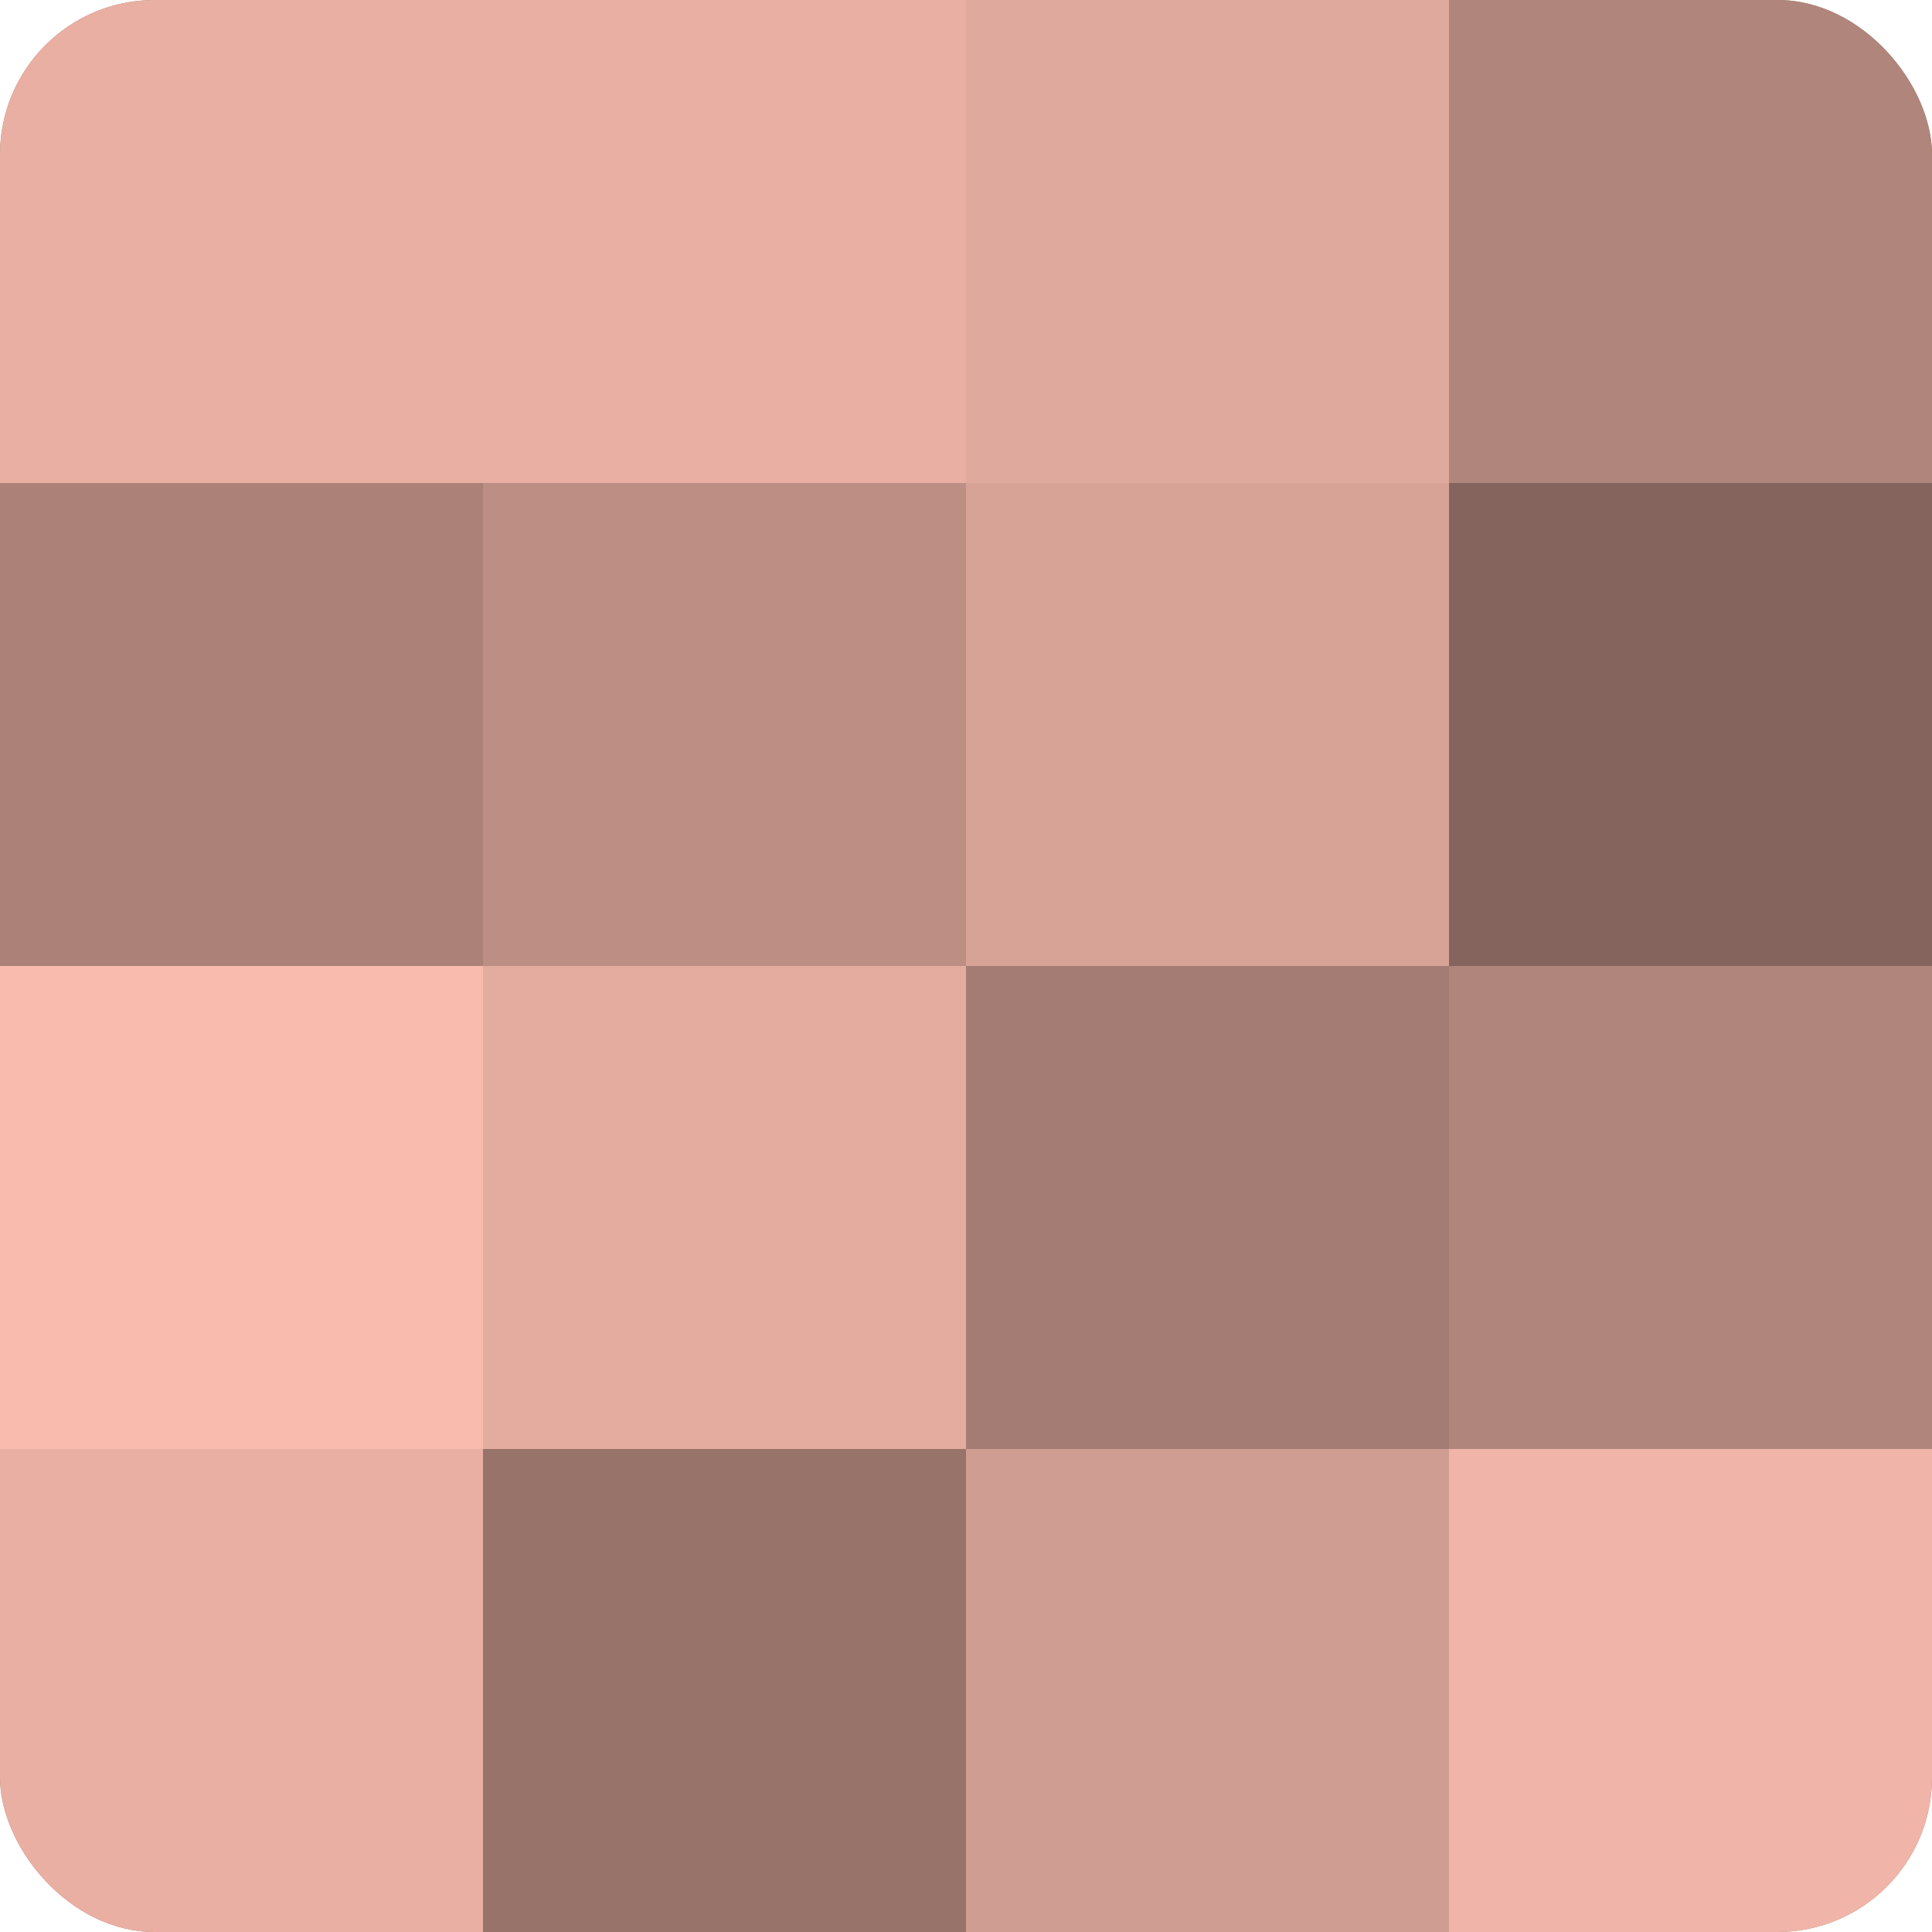
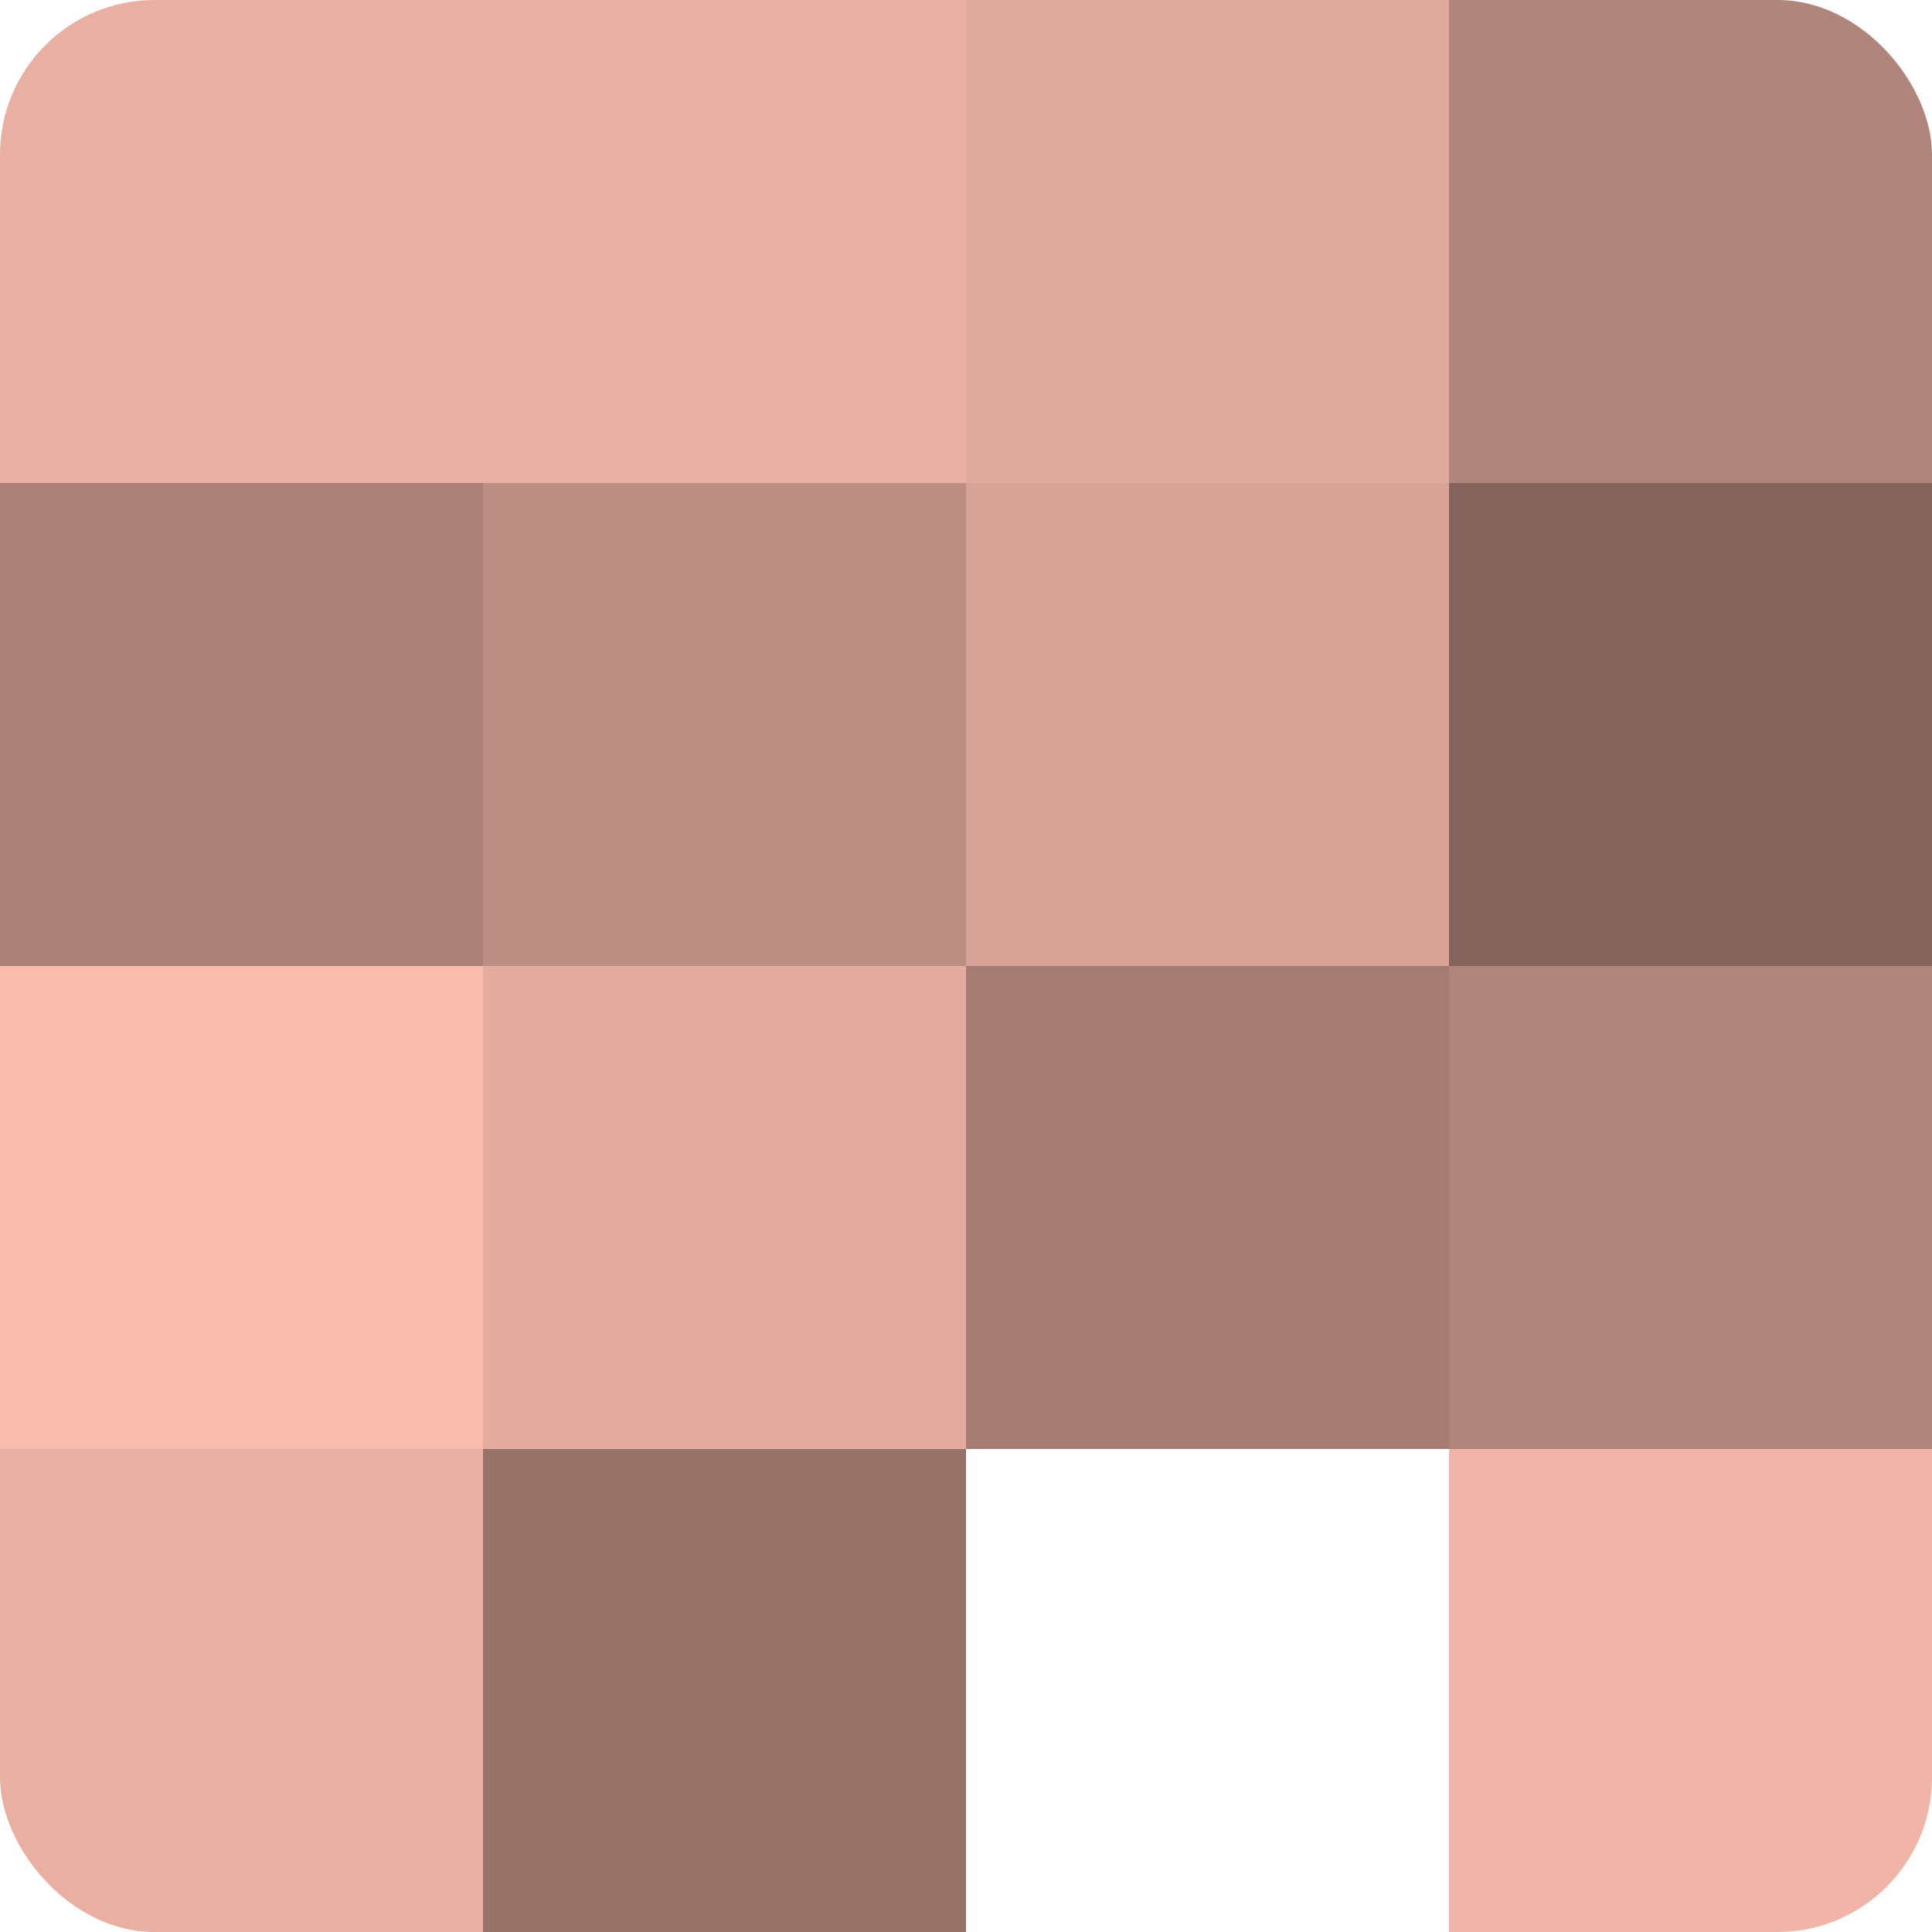
<svg xmlns="http://www.w3.org/2000/svg" width="60" height="60" viewBox="0 0 100 100" preserveAspectRatio="xMidYMid meet">
  <defs>
    <clipPath id="c" width="100" height="100">
      <rect width="100" height="100" rx="8" ry="8" />
    </clipPath>
  </defs>
  <g clip-path="url(#c)">
-     <rect width="100" height="100" fill="#a07970" />
    <rect width="25" height="25" fill="#e8afa2" />
    <rect y="25" width="25" height="25" fill="#ac8278" />
    <rect y="50" width="25" height="25" fill="#f8bbad" />
    <rect y="75" width="25" height="25" fill="#e8afa2" />
    <rect x="25" width="25" height="25" fill="#e8afa2" />
    <rect x="25" y="25" width="25" height="25" fill="#bc8e84" />
    <rect x="25" y="50" width="25" height="25" fill="#e4ac9f" />
    <rect x="25" y="75" width="25" height="25" fill="#98736a" />
    <rect x="50" width="25" height="25" fill="#e0a99d" />
    <rect x="50" y="25" width="25" height="25" fill="#d8a397" />
    <rect x="50" y="50" width="25" height="25" fill="#a47c73" />
-     <rect x="50" y="75" width="25" height="25" fill="#d09d92" />
    <rect x="75" width="25" height="25" fill="#b0857b" />
    <rect x="75" y="25" width="25" height="25" fill="#84645d" />
    <rect x="75" y="50" width="25" height="25" fill="#b0857b" />
    <rect x="75" y="75" width="25" height="25" fill="#f0b5a8" />
  </g>
</svg>